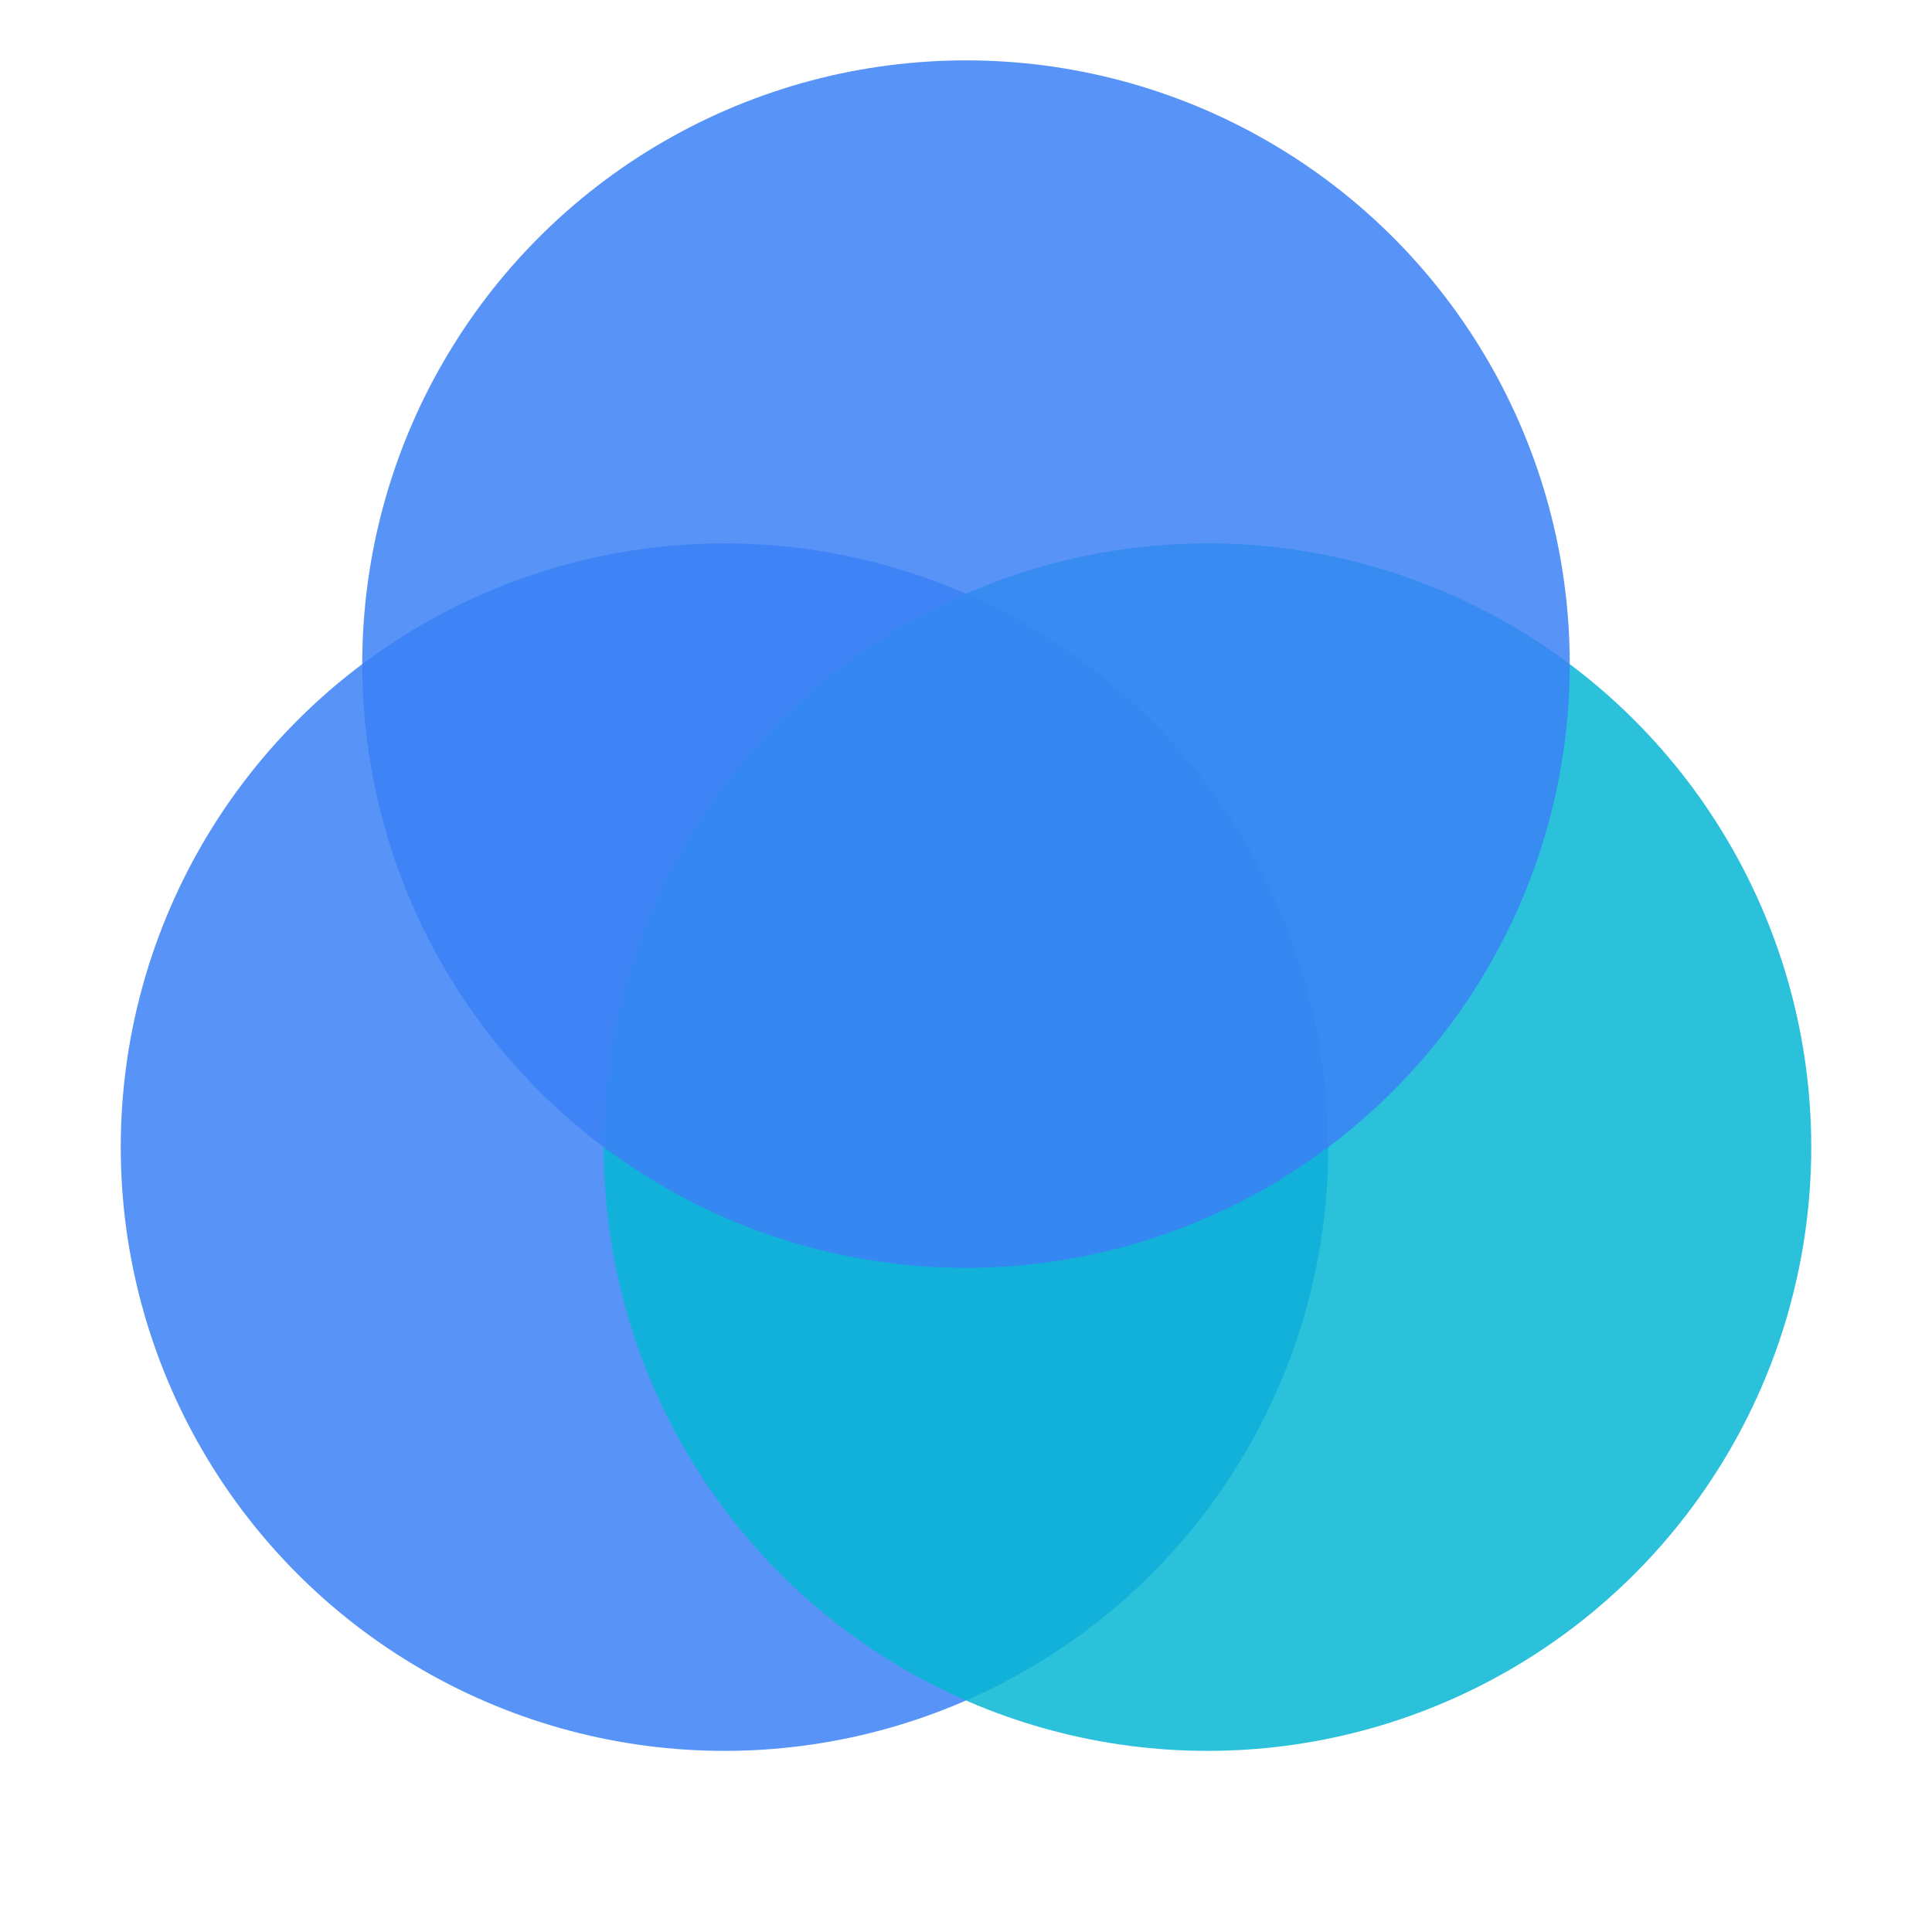
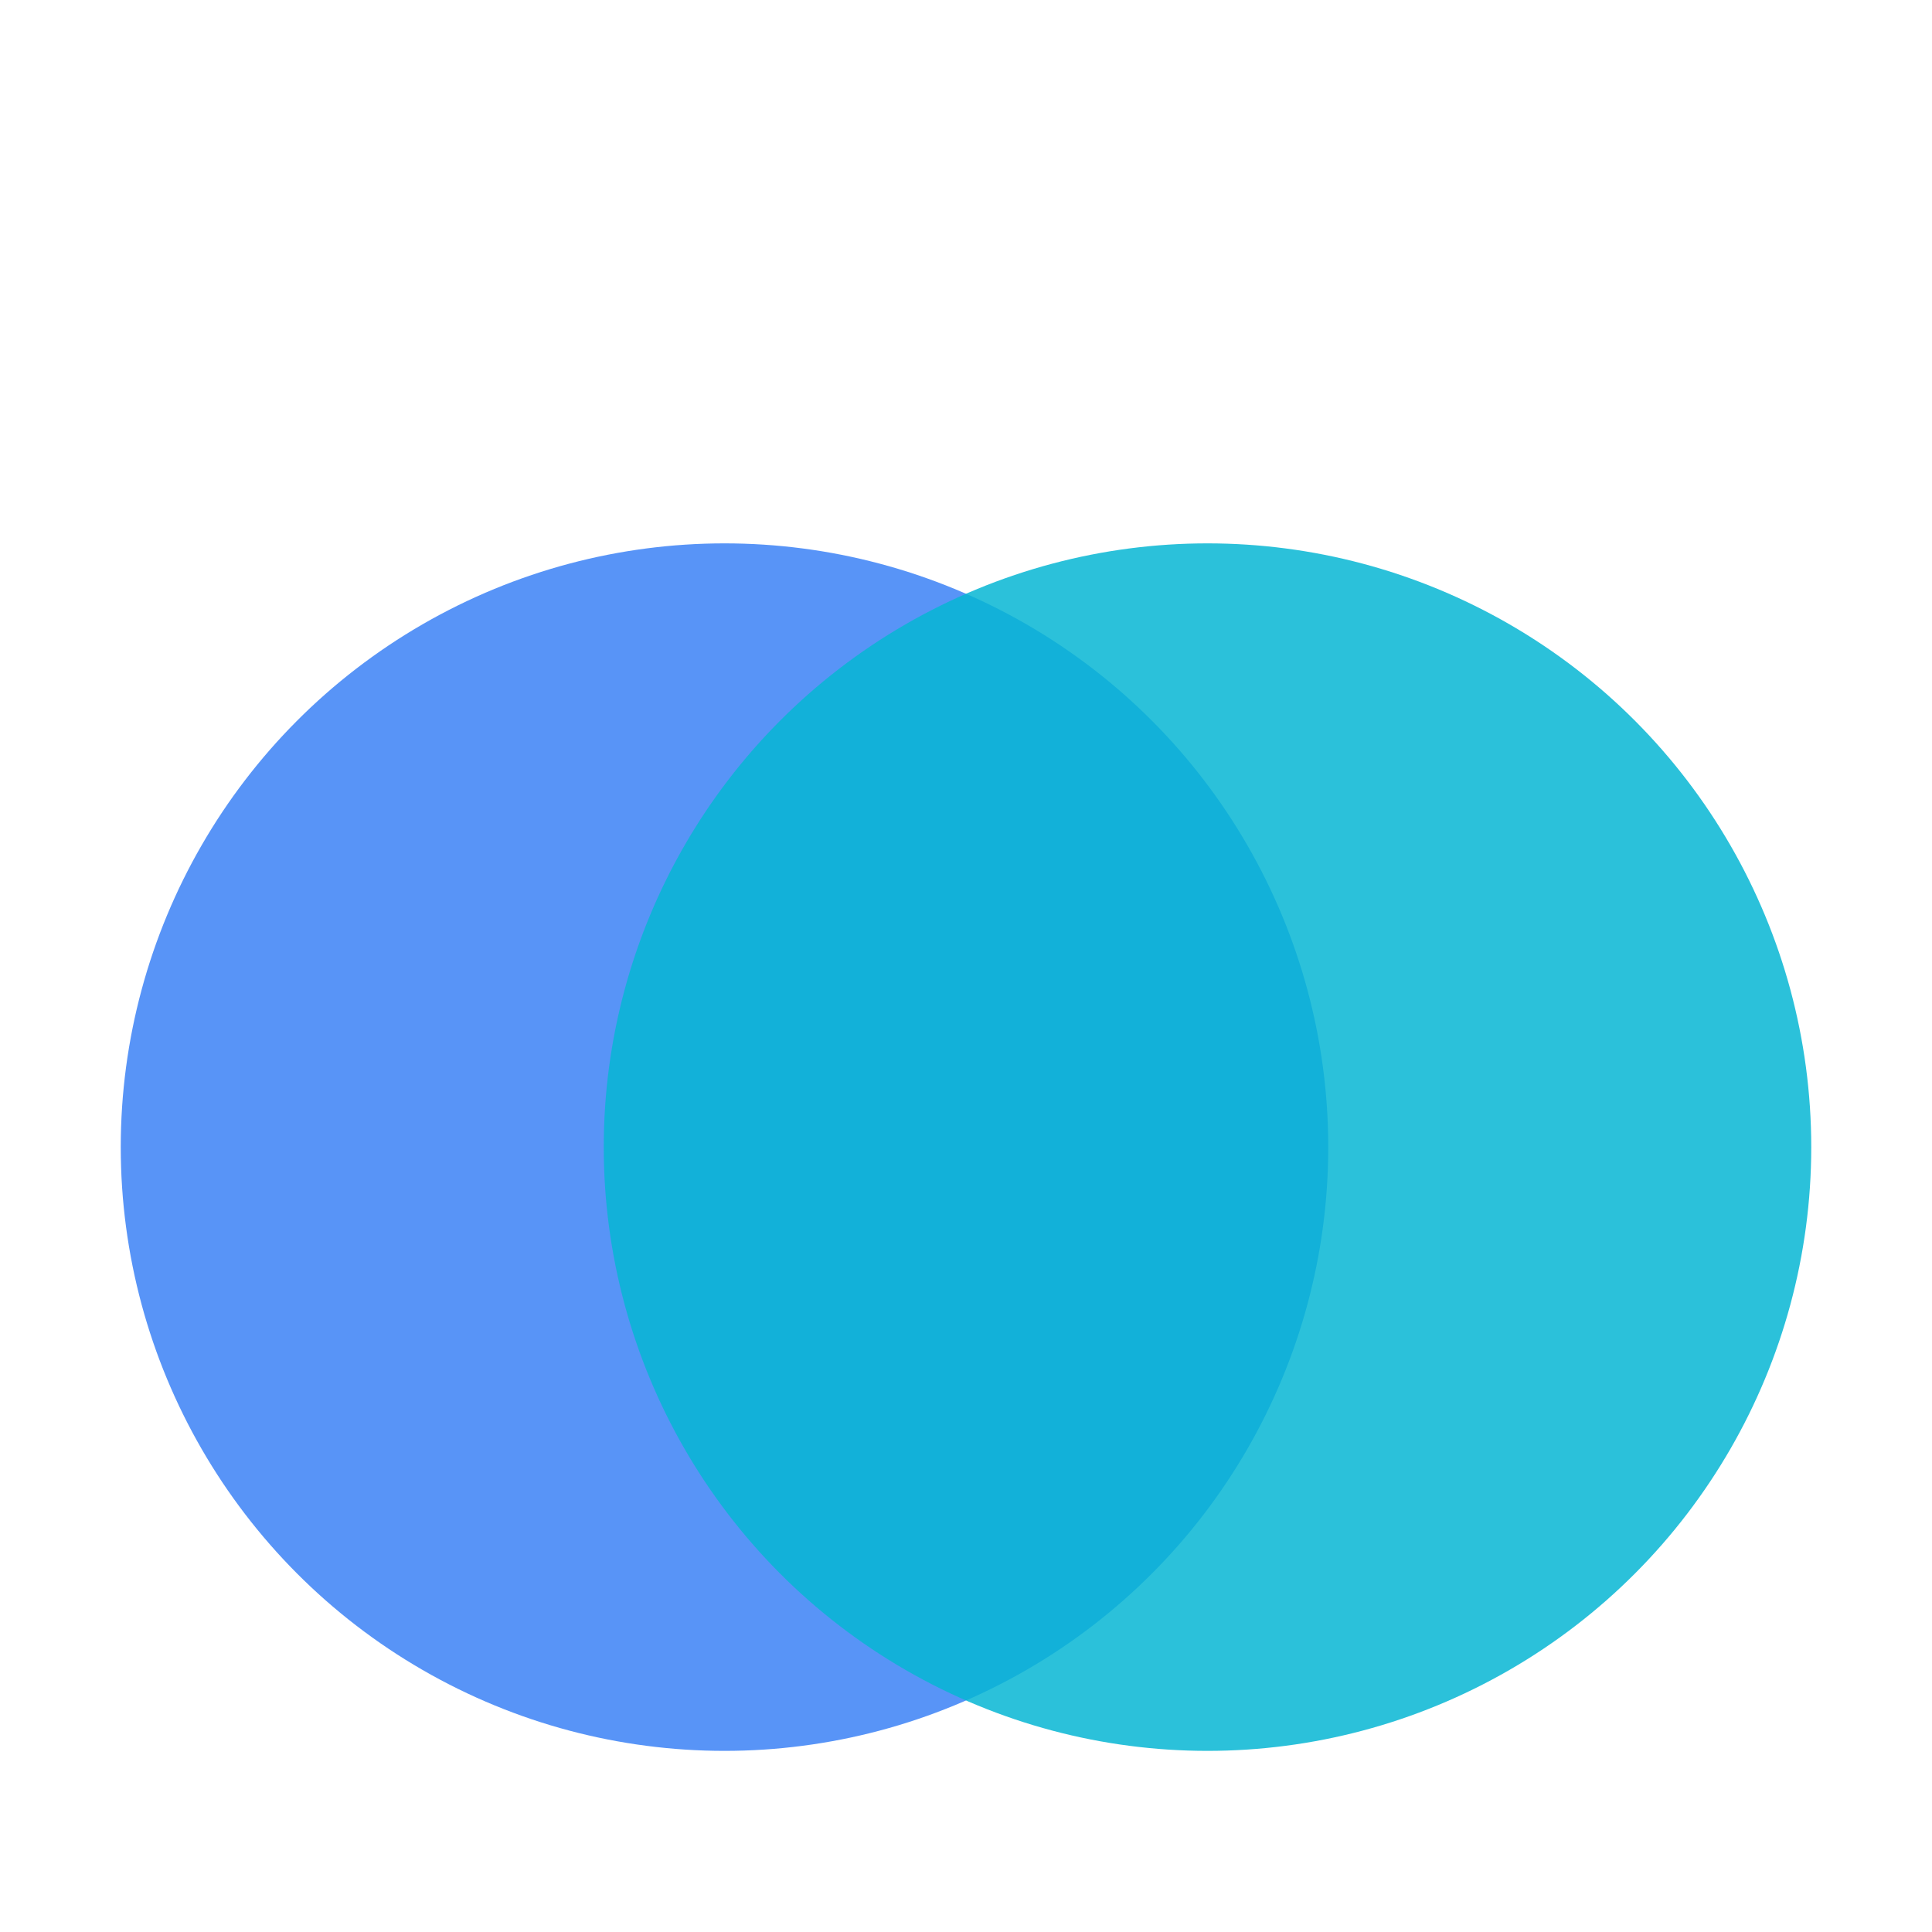
<svg xmlns="http://www.w3.org/2000/svg" viewBox="0 0 64 64" fill="none">
  <circle cx="24" cy="38" r="20" fill="#3B82F6" fill-opacity="0.85" />
  <circle cx="40" cy="38" r="20" fill="#06B6D4" fill-opacity="0.85" />
-   <circle cx="32" cy="22" r="20" fill="#3B82F6" fill-opacity="0.85" />
</svg>